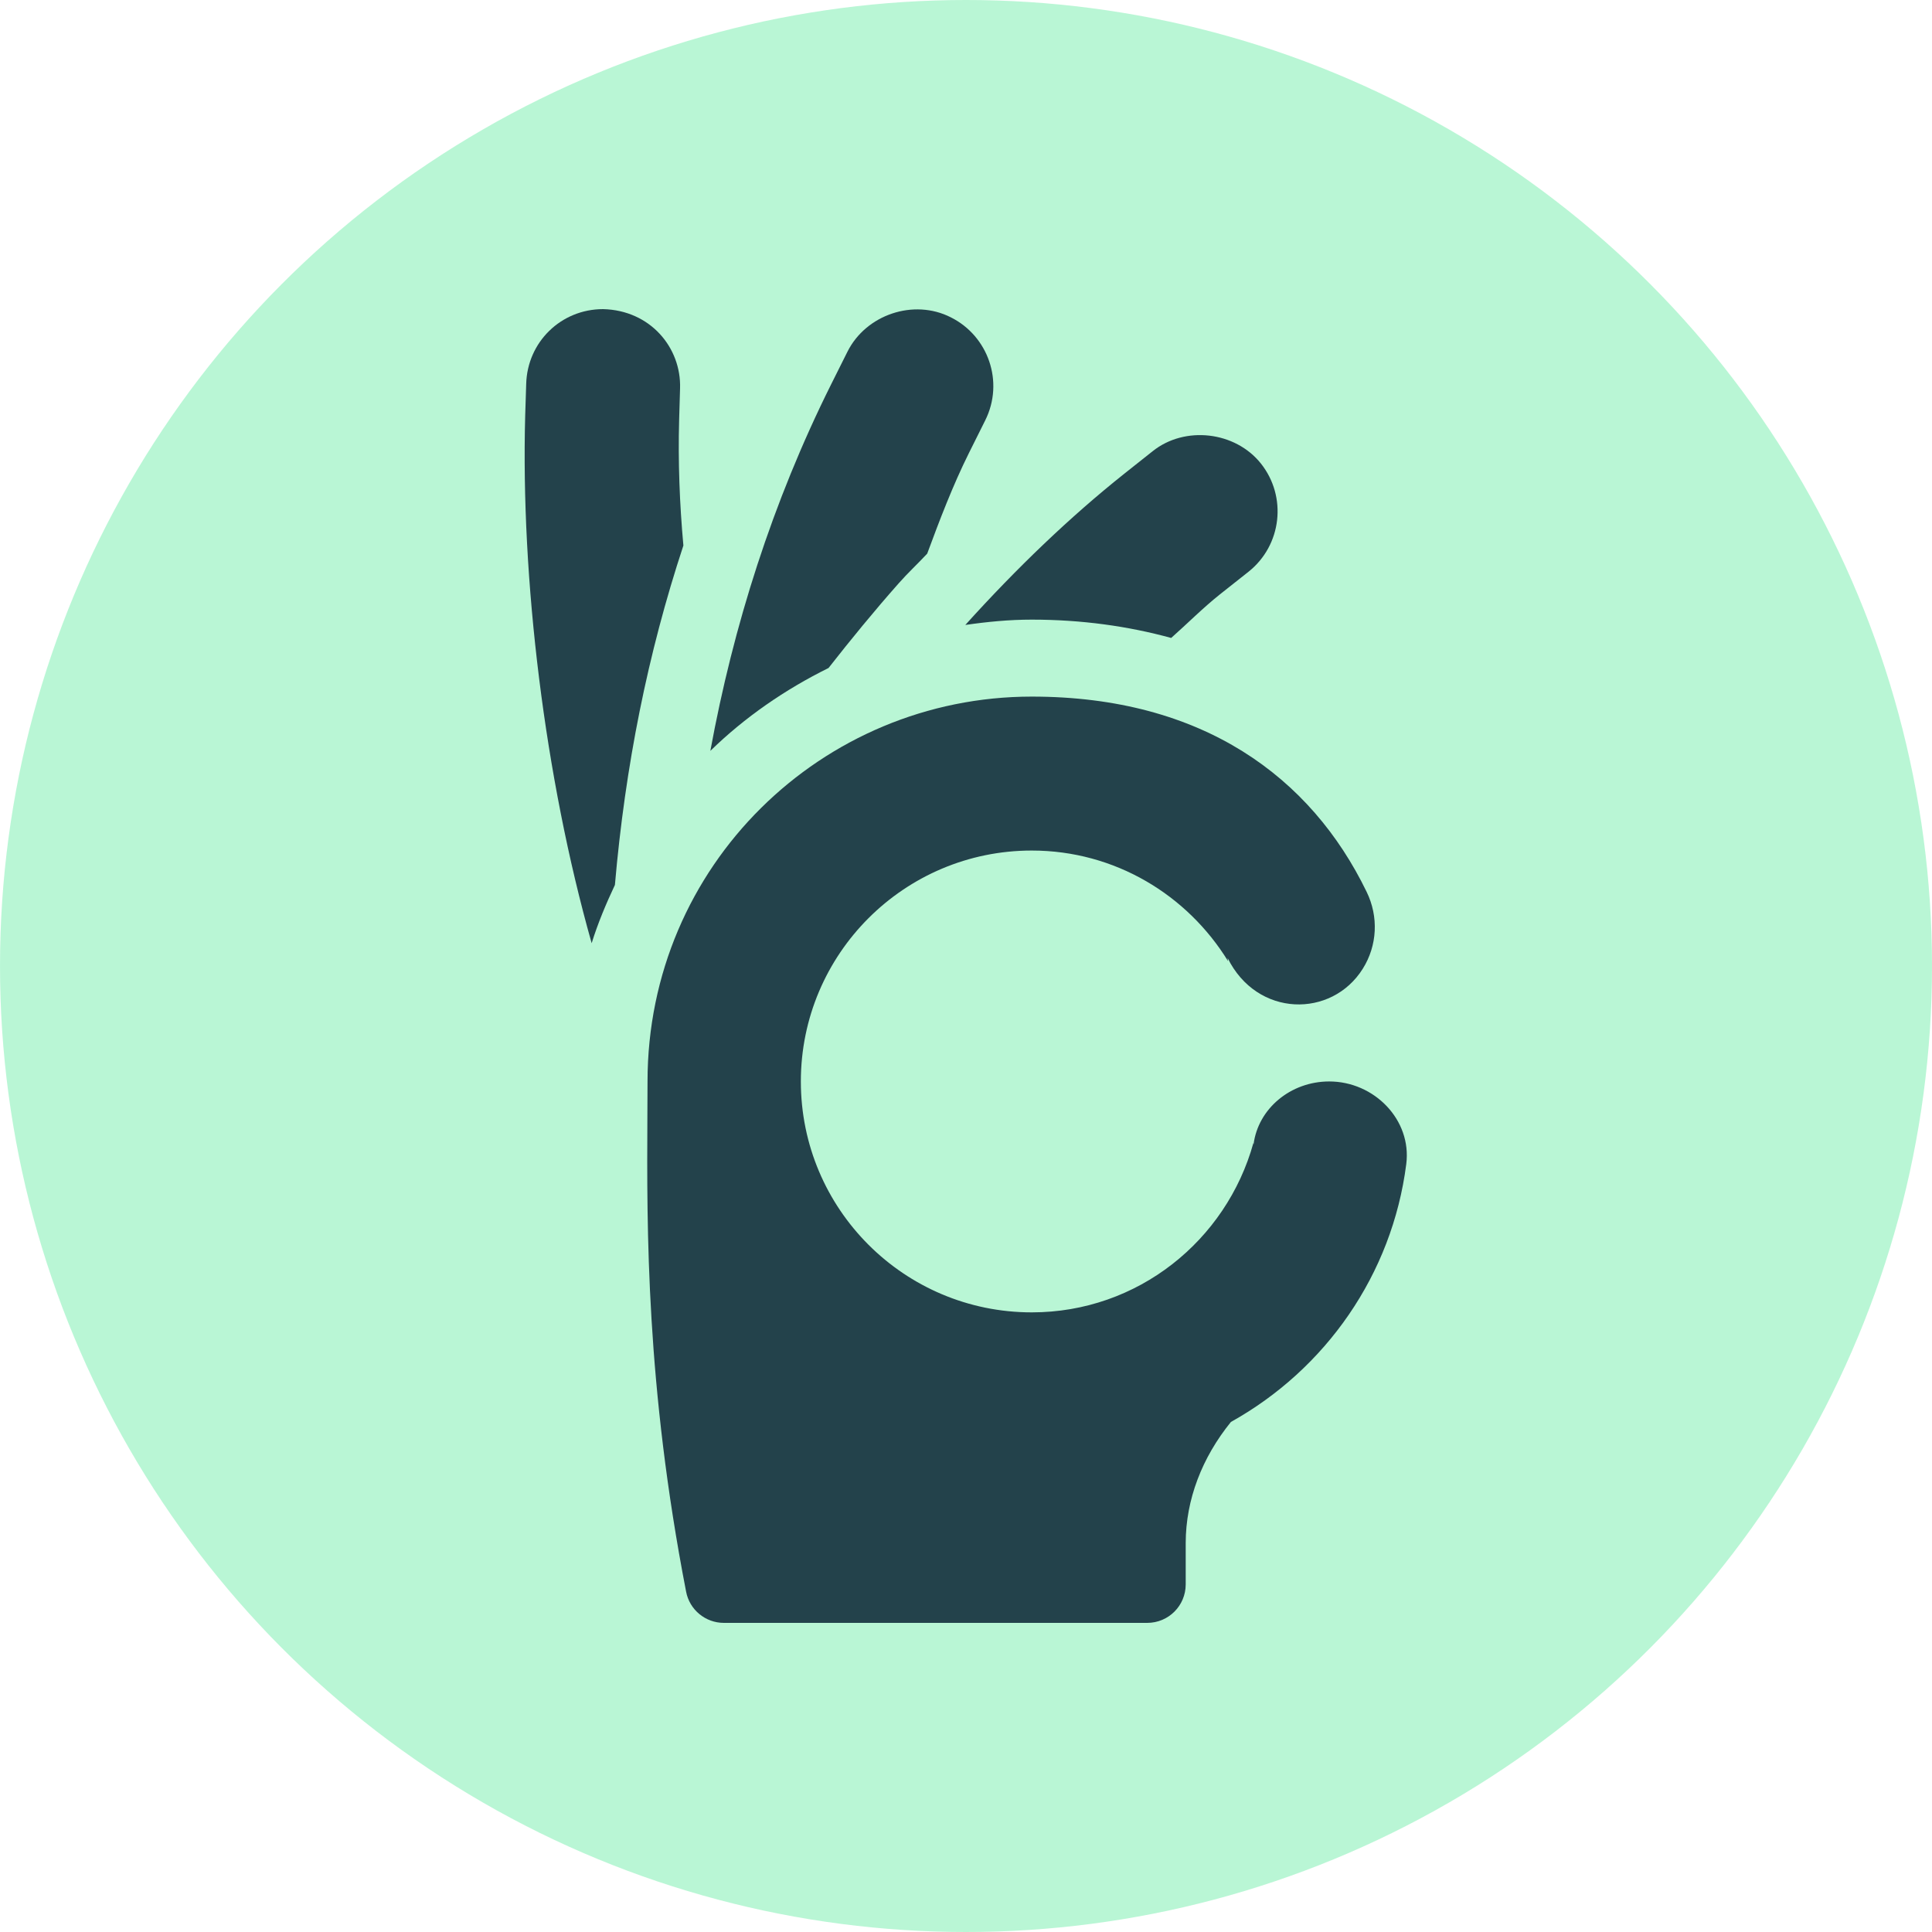
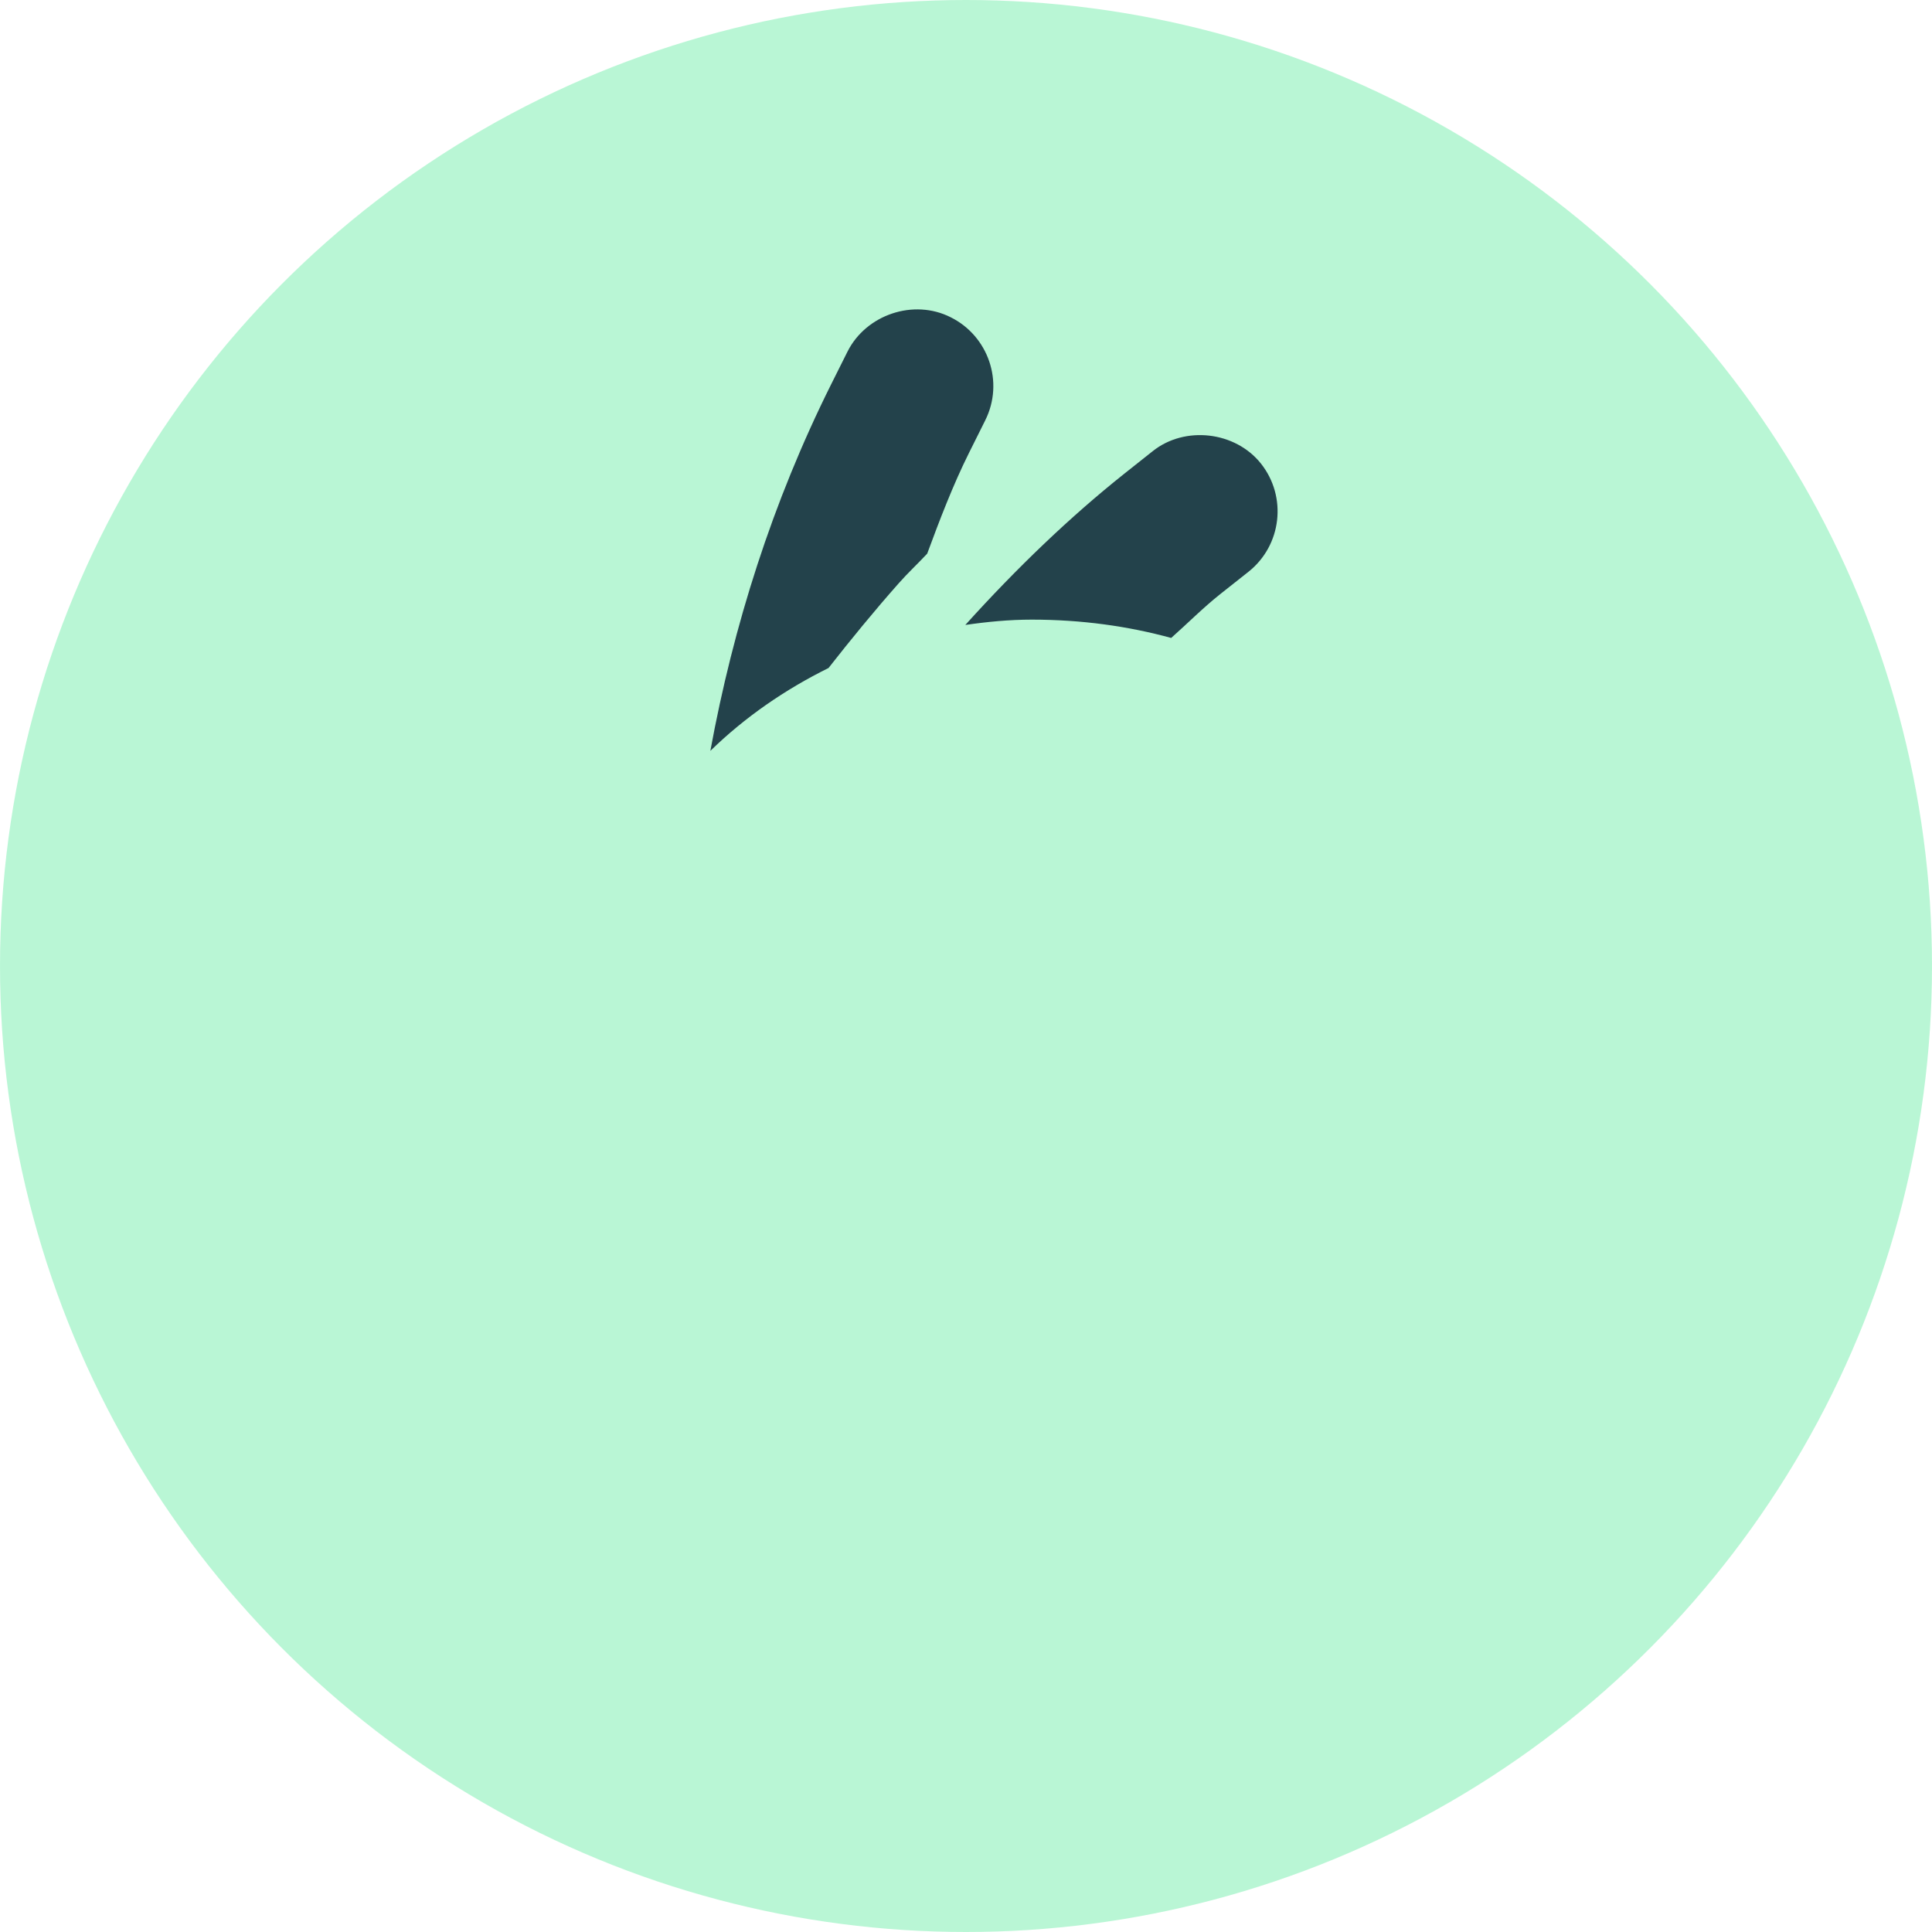
<svg xmlns="http://www.w3.org/2000/svg" width="25" height="25" viewBox="0 0 25 25" fill="none">
  <circle cx="12.5" cy="12.5" r="12.5" fill="#74EEAD" fill-opacity="0.5" />
-   <path d="M17.634 12.536C17.823 12.235 17.841 11.862 17.684 11.54C16.965 10.058 15.565 9.014 13.351 9.014C10.636 9.014 8.379 11.201 8.379 13.994L8.377 14.463C8.37 15.91 8.36 17.925 8.878 20.595C8.922 20.83 9.128 21 9.367 21H14.845C15.121 21 15.343 20.777 15.343 20.502V19.965C15.344 19.404 15.555 18.86 15.928 18.4C17.153 17.718 18.015 16.492 18.197 15.063C18.27 14.491 17.783 13.994 17.2 13.994C16.701 13.994 16.28 14.345 16.221 14.808L16.219 14.79C15.869 16.051 14.724 16.982 13.351 16.982C11.701 16.982 10.363 15.645 10.363 13.994C10.363 12.344 11.701 11.006 13.351 11.006C14.429 11.006 15.365 11.582 15.891 12.437L15.885 12.396C16.266 13.169 17.233 13.176 17.634 12.536V12.536Z" fill="#23424B" />
-   <path d="M6.809 4.969L6.796 5.377C6.738 7.489 7.046 10.046 7.656 12.205C7.737 11.945 7.842 11.695 7.957 11.451C8.09 9.914 8.382 8.456 8.843 7.059C8.794 6.518 8.773 5.975 8.788 5.431L8.8 5.024C8.816 4.499 8.416 4.015 7.804 4C7.259 4 6.823 4.427 6.809 4.969V4.969Z" fill="#23424B" />
  <path d="M12.303 4.106C11.823 3.862 11.206 4.071 10.966 4.551L10.756 4.971C9.993 6.5 9.489 8.1 9.192 9.716C9.638 9.281 10.157 8.923 10.721 8.644C11.011 8.274 11.312 7.906 11.63 7.547C11.75 7.411 11.876 7.295 11.998 7.164C12.157 6.733 12.332 6.275 12.538 5.862L12.748 5.441C12.998 4.942 12.787 4.347 12.303 4.106V4.106Z" fill="#23424B" />
  <path d="M15.155 8.255C15.366 8.068 15.566 7.866 15.787 7.69L16.156 7.398C16.586 7.056 16.658 6.428 16.316 5.998C15.984 5.581 15.332 5.506 14.916 5.838L14.548 6.13C13.849 6.686 13.158 7.348 12.491 8.087C12.773 8.046 13.058 8.018 13.351 8.018C13.995 8.018 14.596 8.102 15.155 8.255V8.255Z" fill="#23424B" />
</svg>